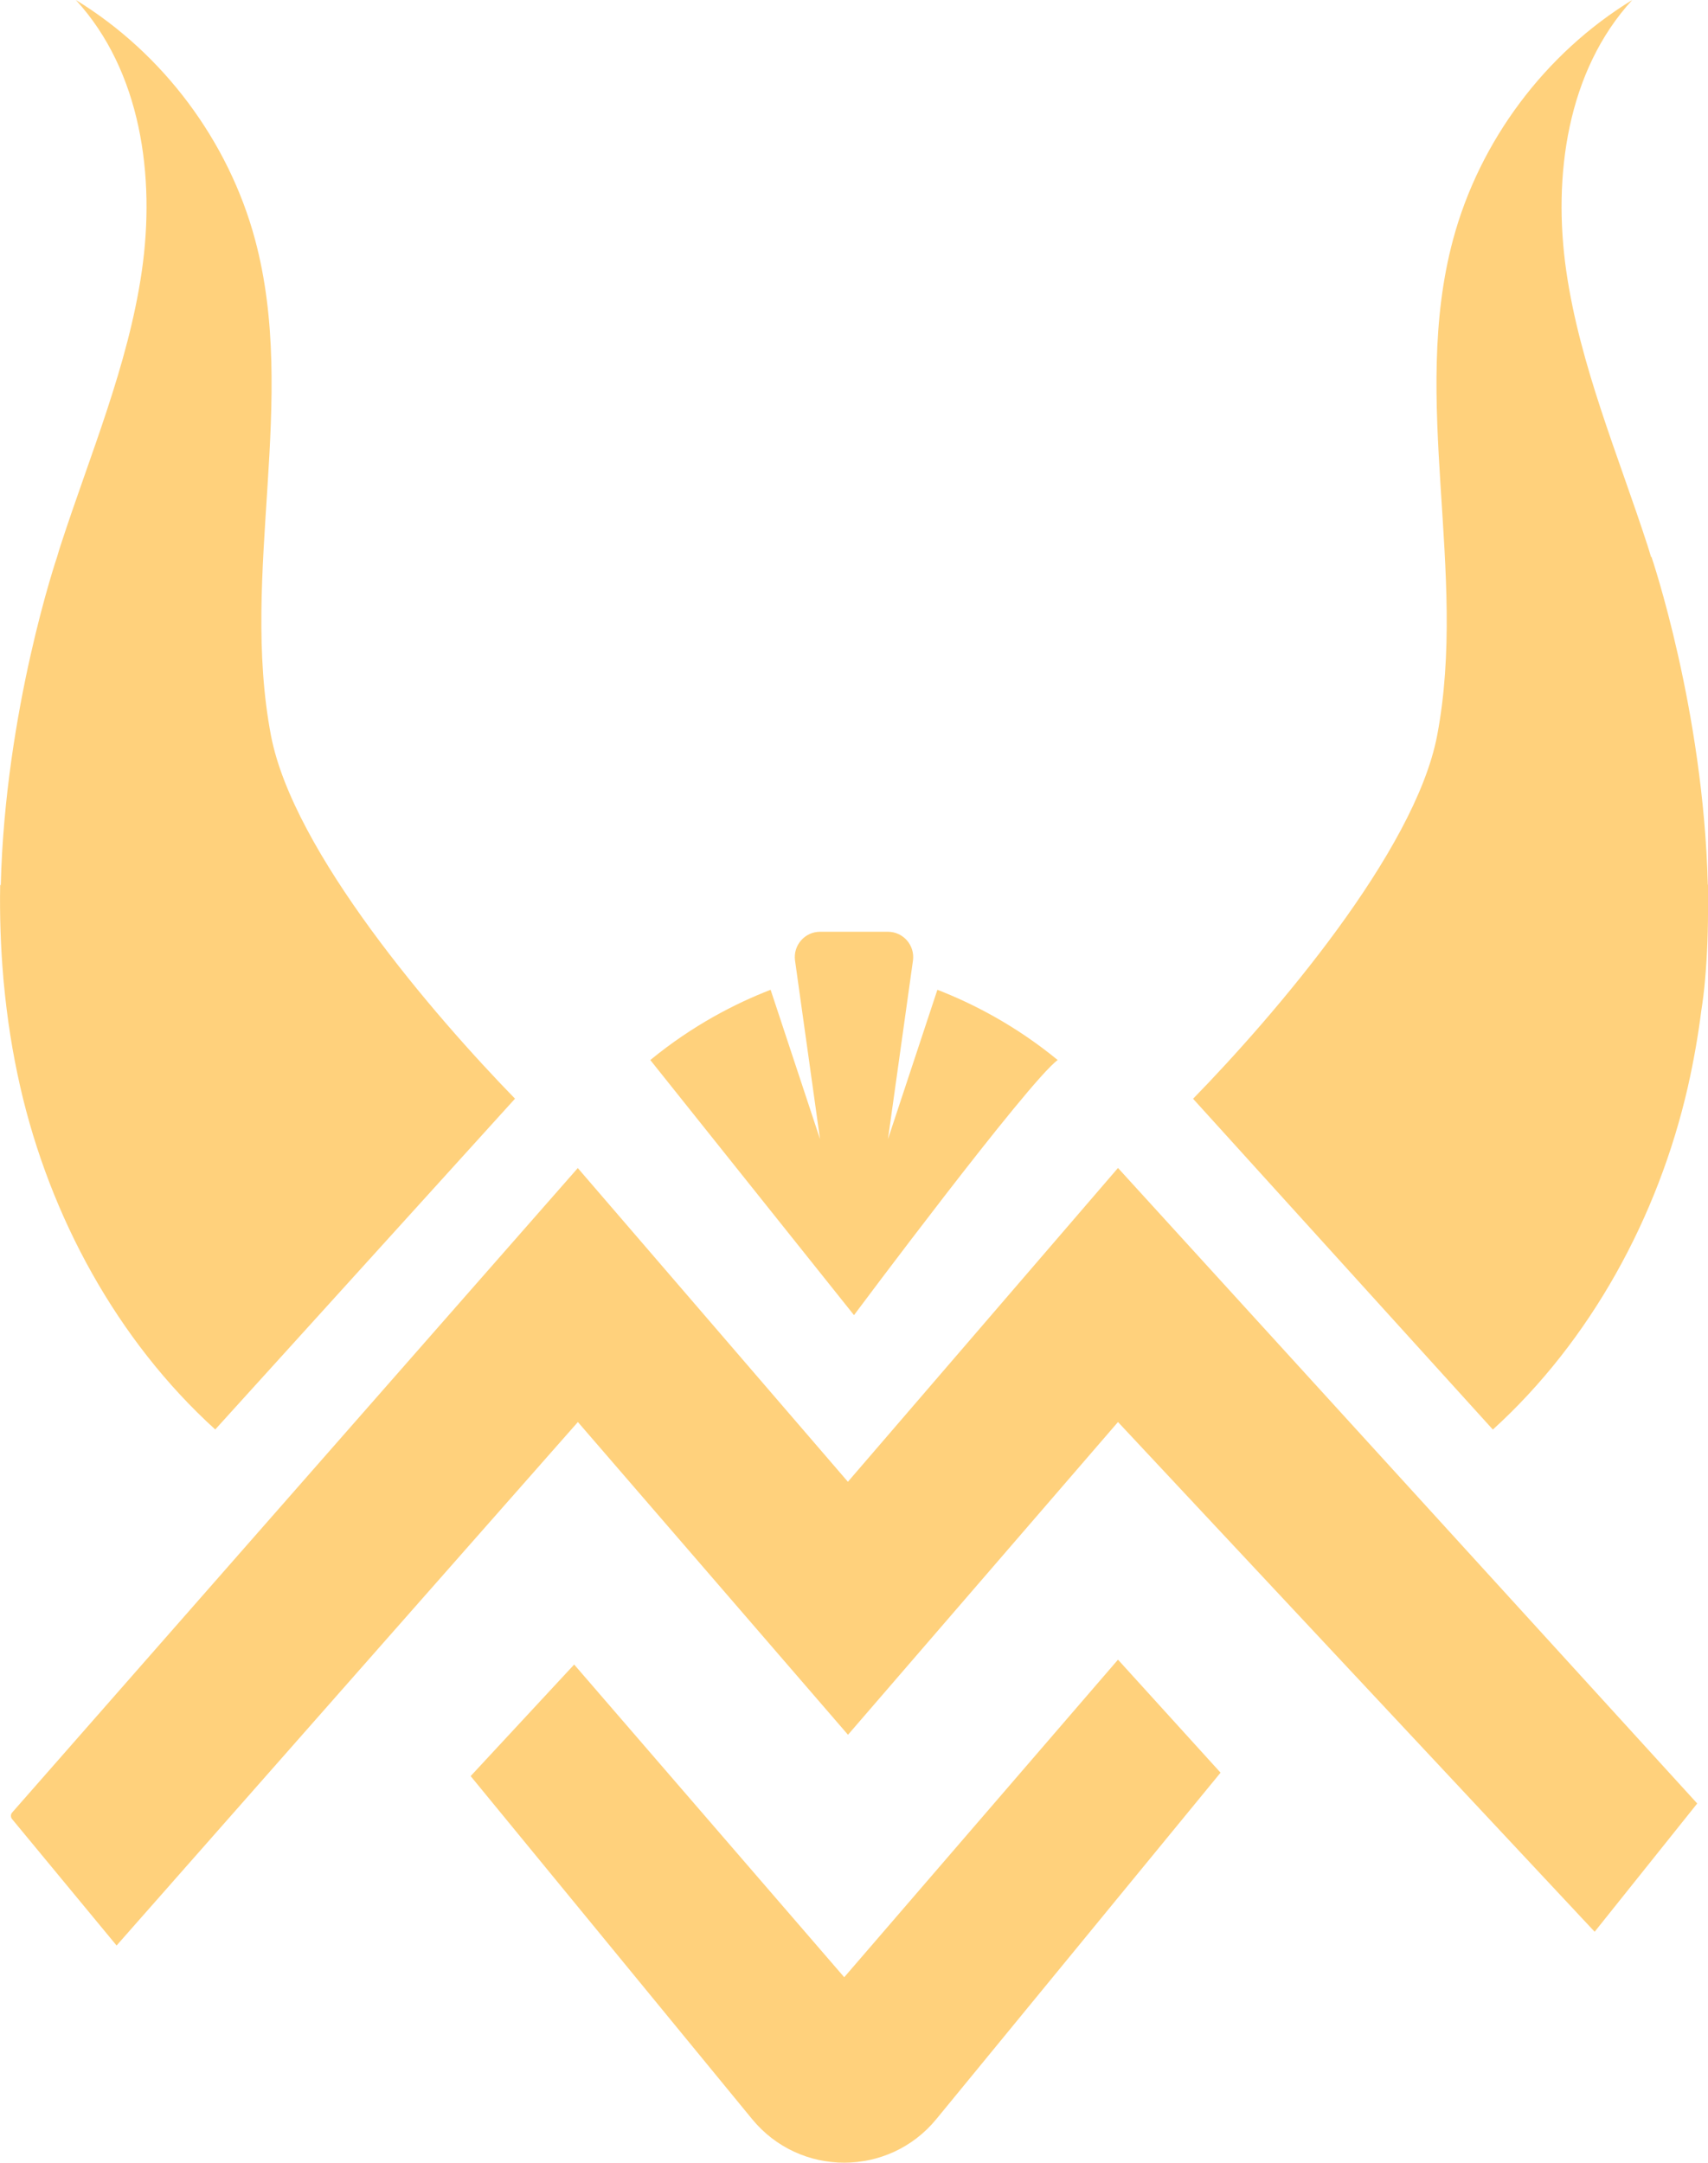
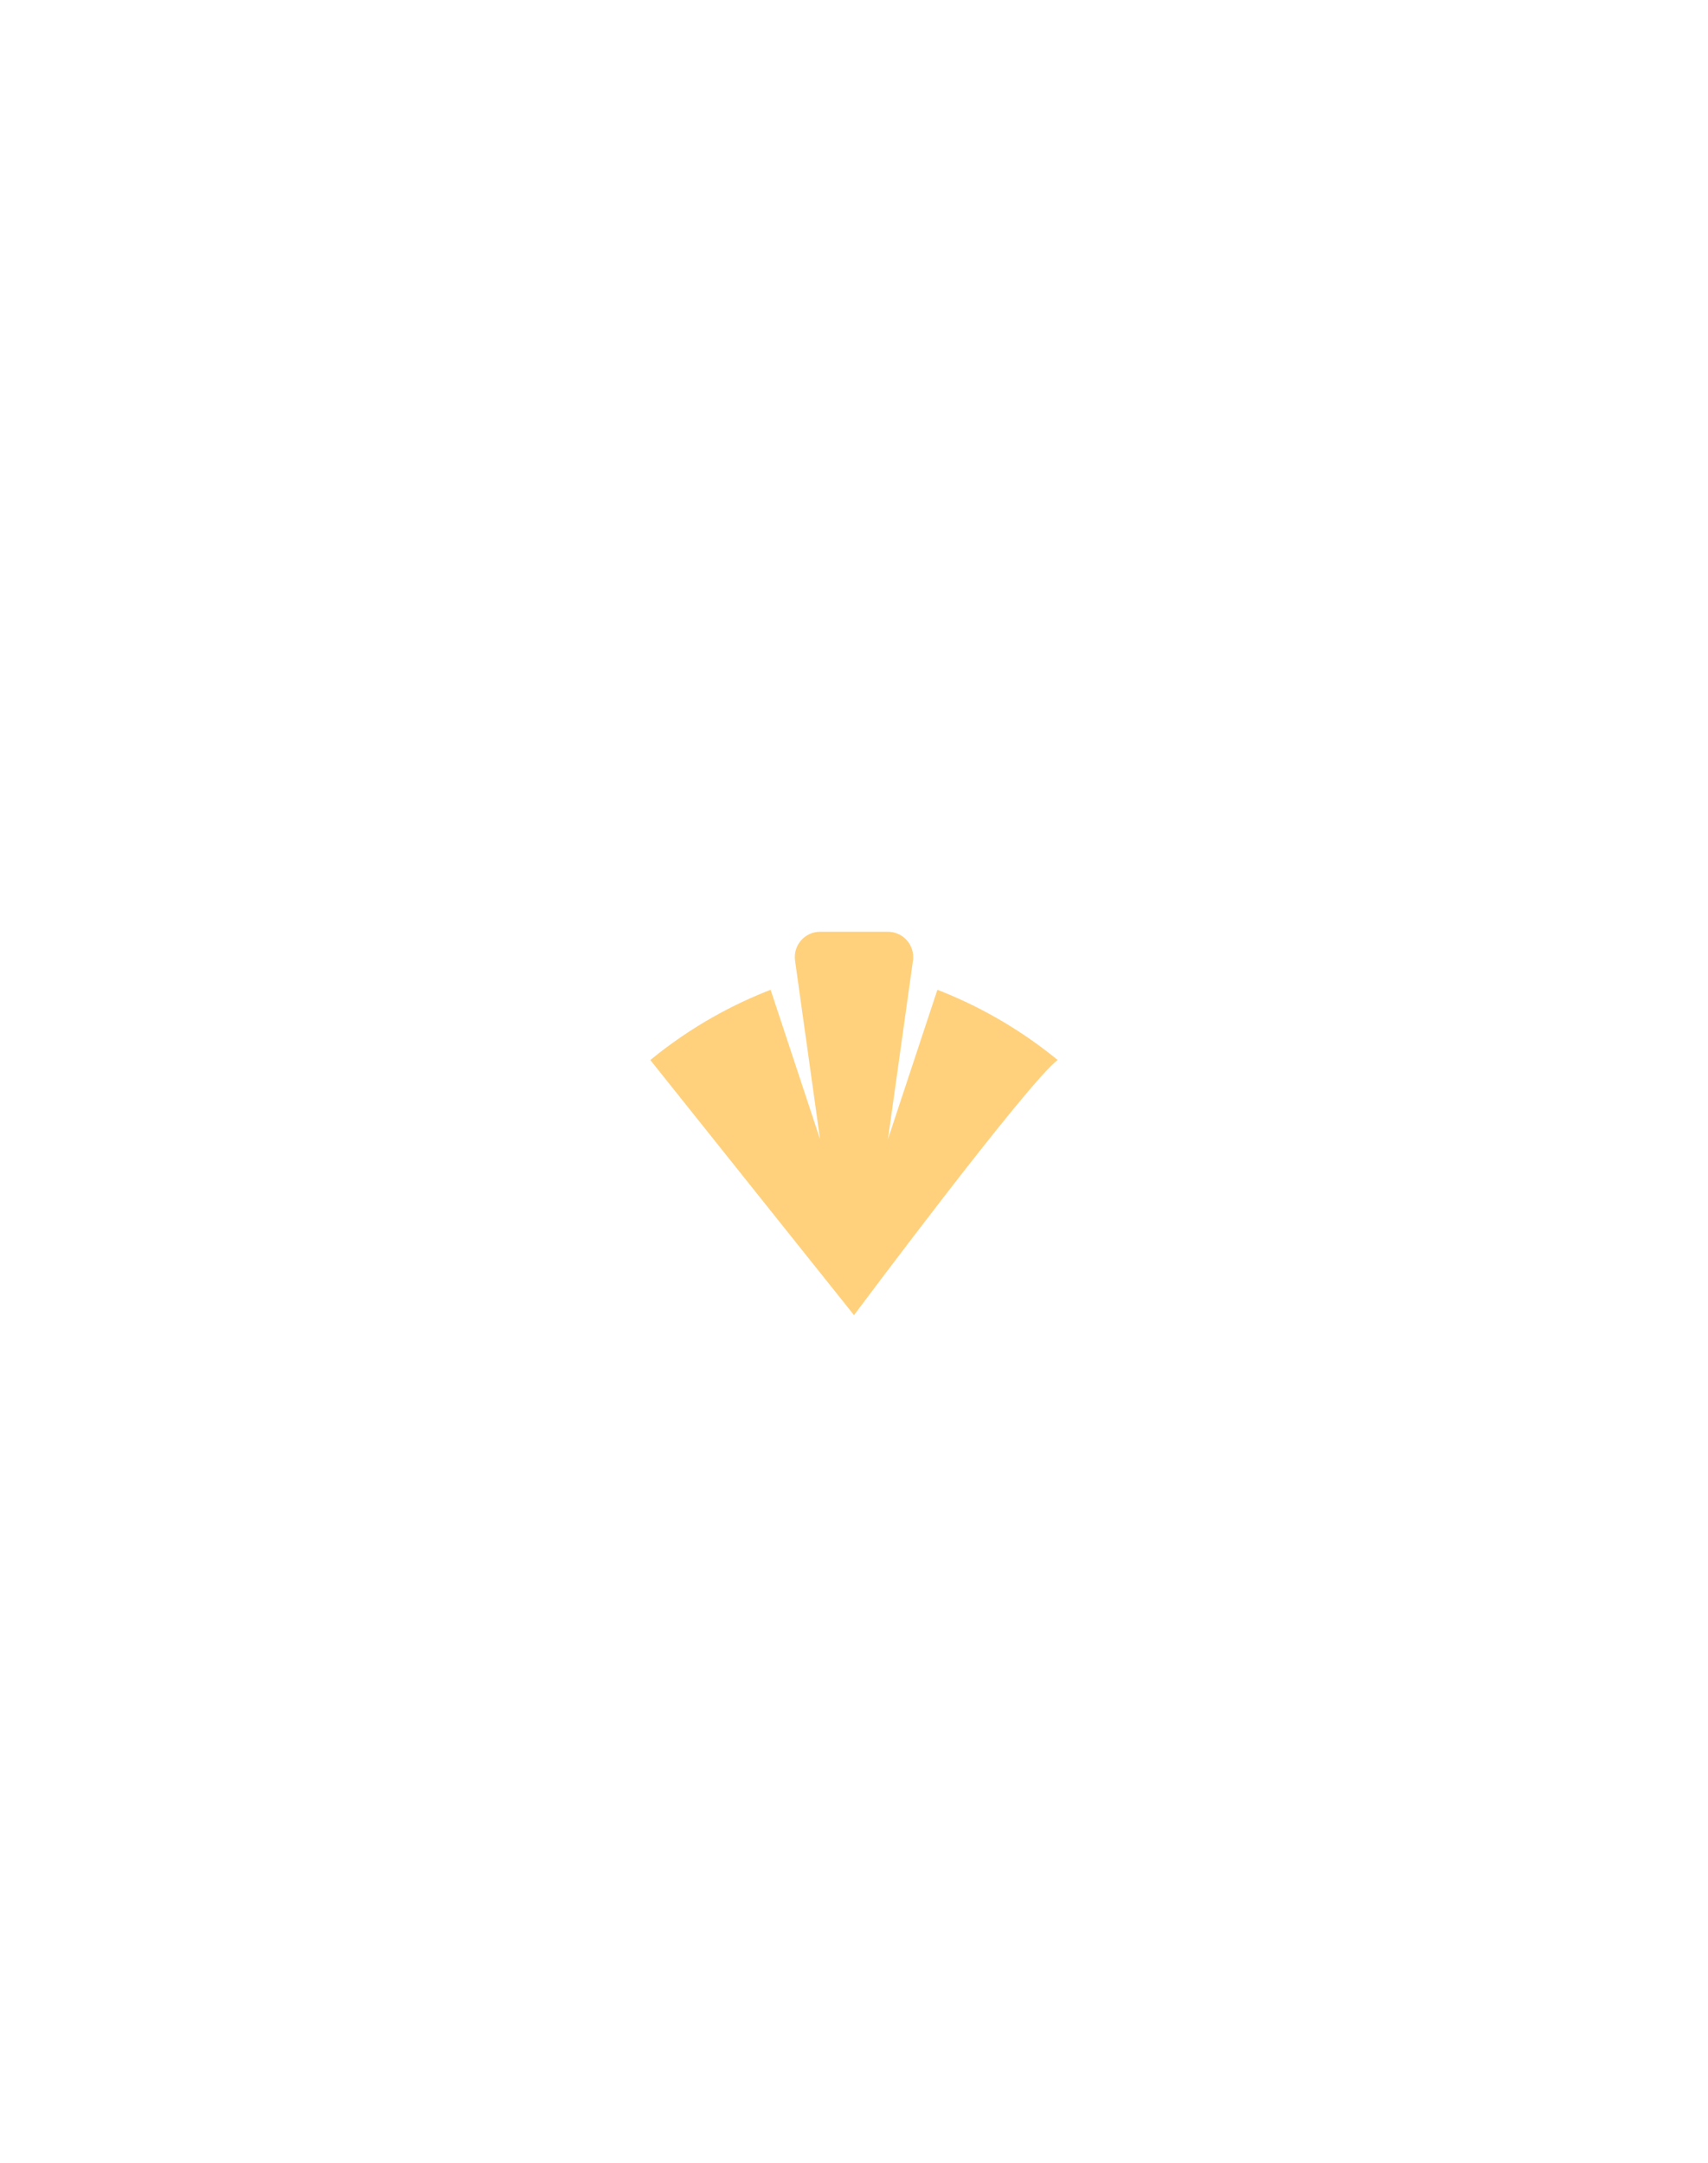
<svg xmlns="http://www.w3.org/2000/svg" id="a" viewBox="0 0 179.02 226.61">
  <defs>
    <style>.b{fill:#ffd17c;}</style>
  </defs>
  <path class="b" d="M110.86,111.07c-4.44-3.64-8.92-5.93-12.61-7.36l-5.18,15.65,2.62-18.71c.22-1.6-1.02-3.02-2.63-3.02h-7.1c-1.61,0-2.85,1.42-2.63,3.02l2.62,18.71-5.18-15.65c-3.7,1.43-8.17,3.72-12.61,7.36l21.35,26.73s18.3-24.52,21.35-26.73" />
-   <path class="b" d="M88.87,155.26l-28.31-32.87L1.28,189.91c-.18,.2-.18,.5,0,.71l10.94,13.23,48.35-54.85,28.31,32.77,28.3-32.77,49.96,53.41,10.75-13.44-60.71-66.59-28.3,32.87h0Z" />
-   <path class="b" d="M88.49,207.18l-28.31-32.77-10.85,11.69,29.5,35.94c5,6.09,14.31,6.09,19.31,0l29.79-36.3-10.75-11.84-28.7,33.28h.01Z" />
-   <path class="b" d="M.4,103.02c.34,3.64,.9,7.26,1.72,10.85,3.11,13.62,10.18,26.6,20.44,35.91l31.42-34.66c-8.49-8.71-23.26-25.88-25.58-38.06-3.26-17.09,2.85-35.16-1.67-51.97C23.95,14.76,17.08,5.58,7.95,0c6.82,7.43,8.36,18.46,6.91,28.44-1.44,9.88-5.41,19.18-8.5,28.68-.11,.34-.24,.75-.37,1.21,0,0-5.46,16.04-5.91,34.46-.02-.04-.04-.08-.06-.11-.06,3.26,.05,6.53,.33,9.77,0,.07,0,.15,.02,.22,0,.12,.02,.23,.03,.35" />
-   <path class="b" d="M179.02,94.62c0-.65,0-1.29,0-1.94l-.02,.03c-.46-18.39-5.91-34.38-5.91-34.38l-.03,.06c-.14-.49-.28-.91-.39-1.27-3.09-9.5-7.06-18.8-8.5-28.68-1.45-9.98,.09-21.01,6.91-28.44-9.13,5.58-16,14.76-18.78,25.1-4.52,16.8,1.59,34.87-1.67,51.97-2.32,12.18-17.09,29.35-25.58,38.06l31.42,34.66c10.26-9.32,17.33-22.29,20.44-35.91,.6-2.65,1.07-5.32,1.41-8,.15-.95,.29-2.01,.39-3.2,.24-2.7,.33-5.39,.31-8.05" />
</svg>